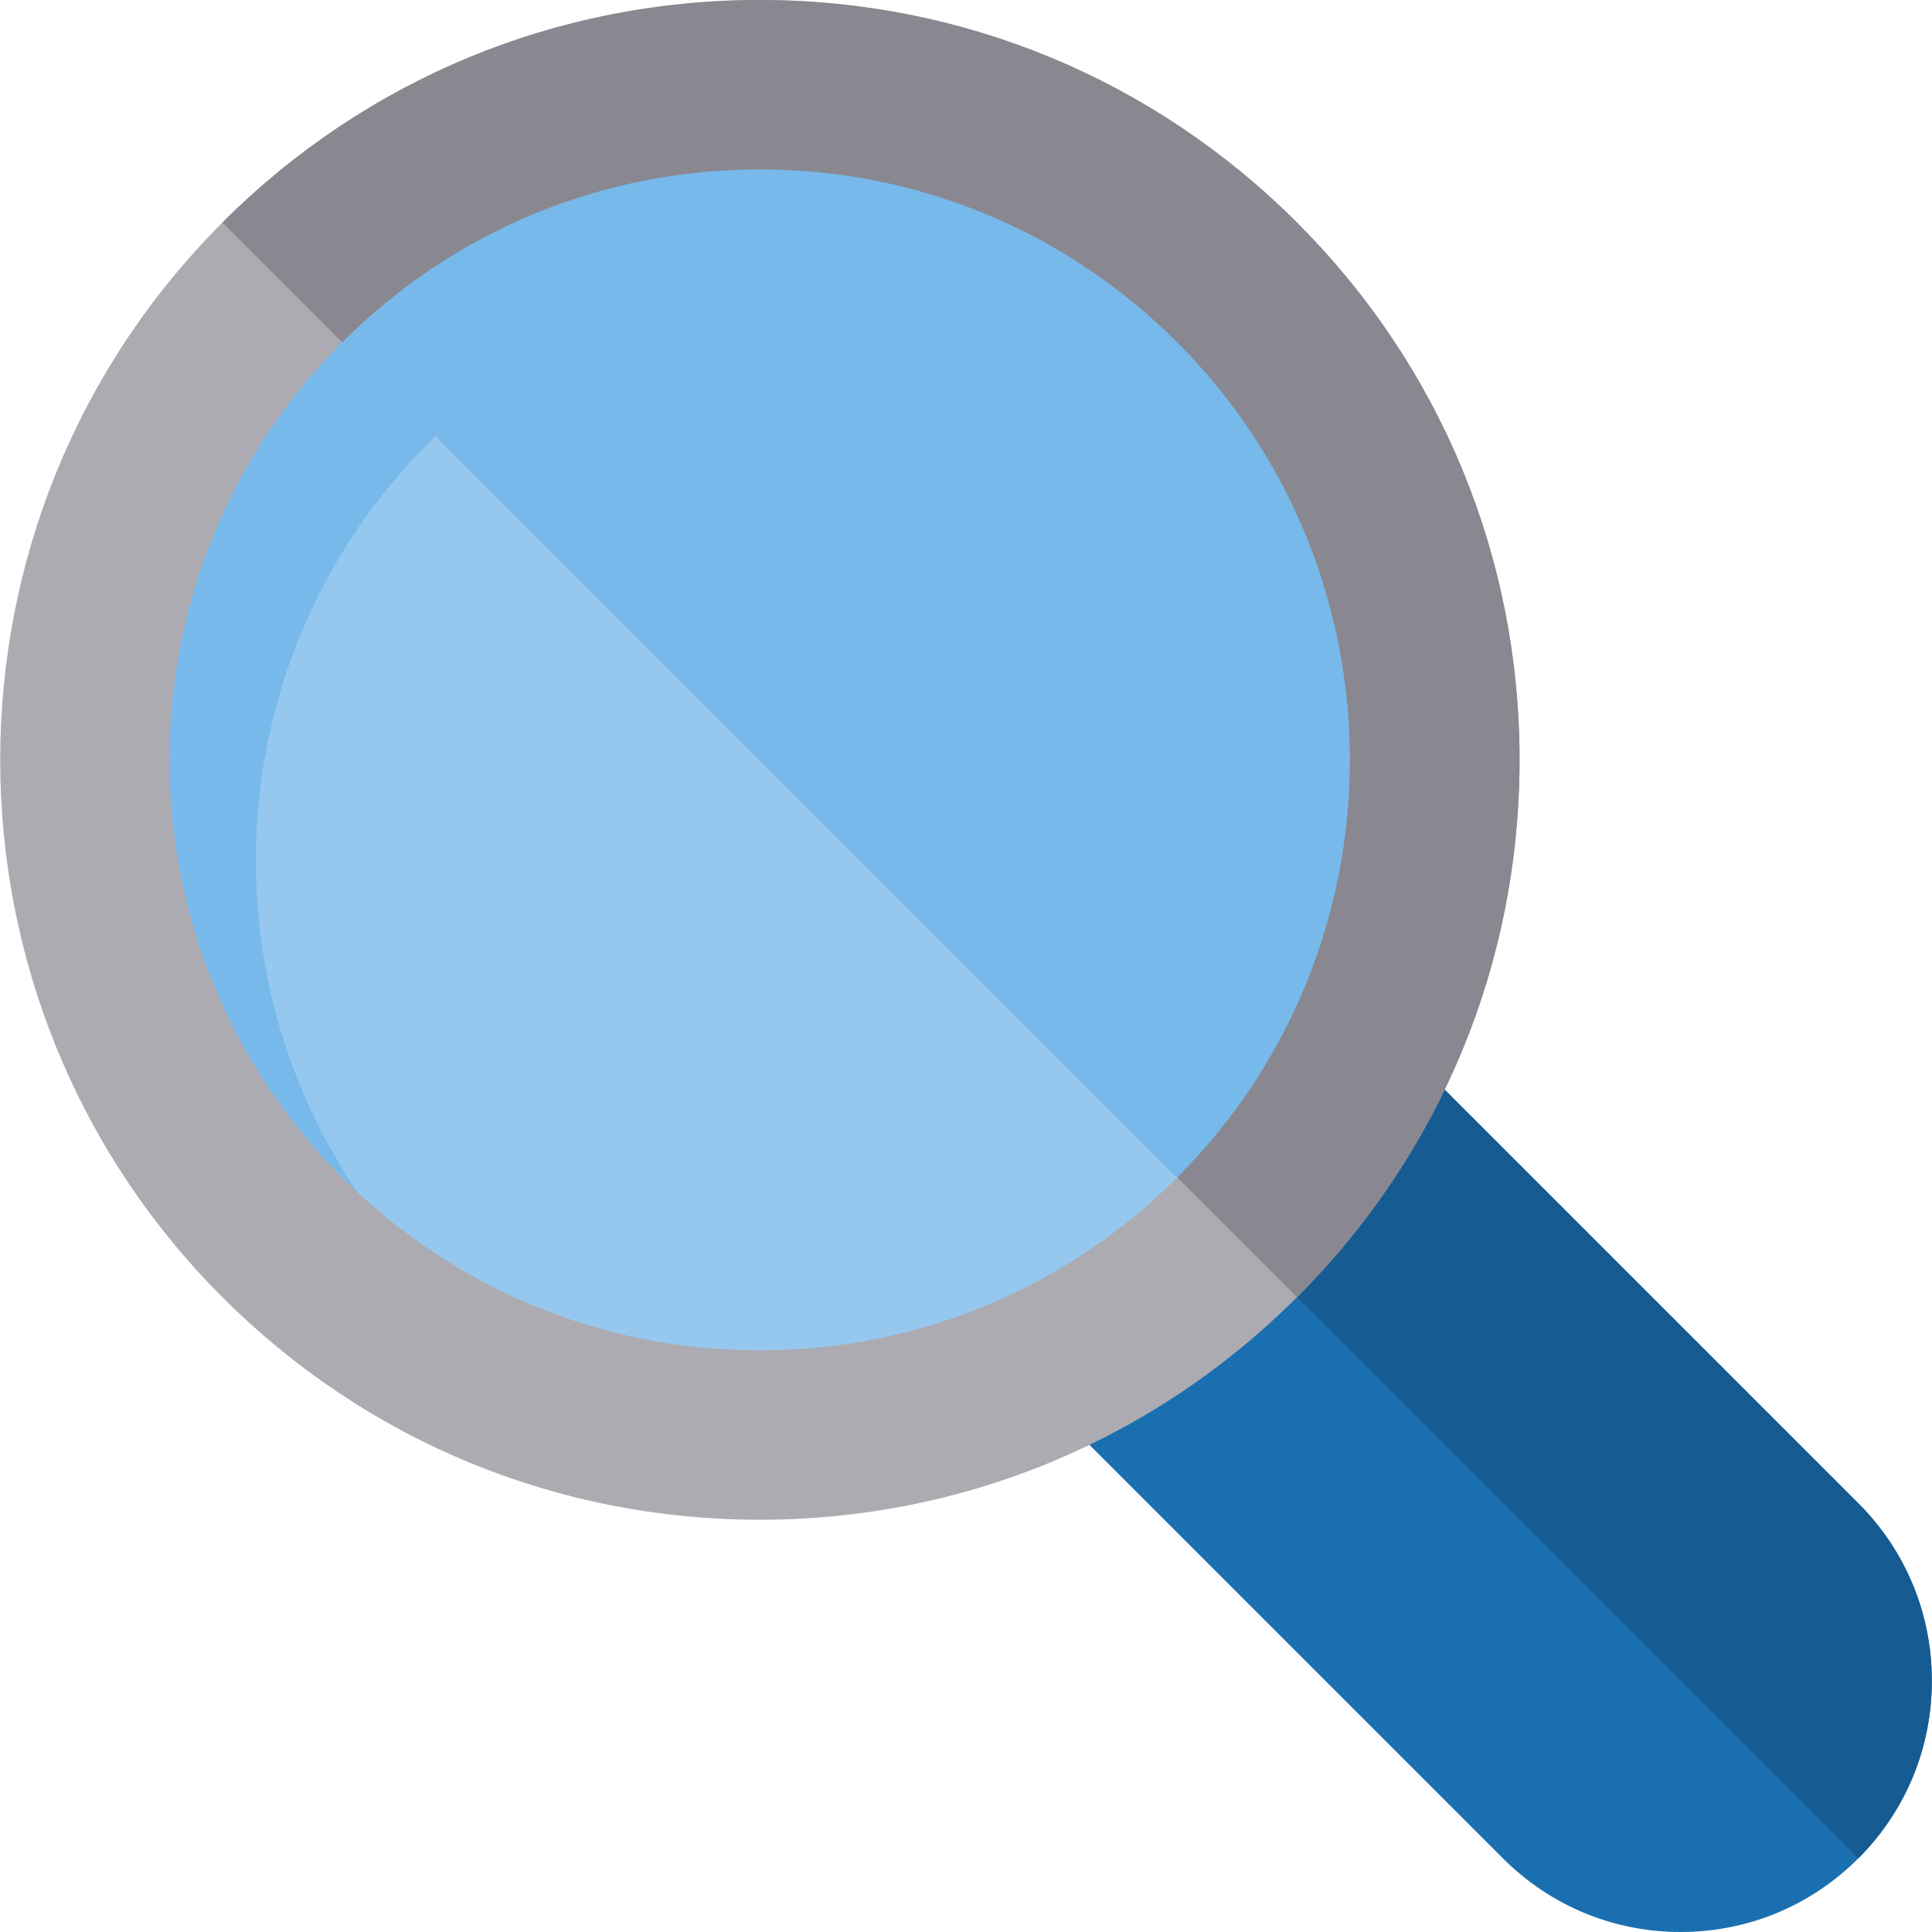
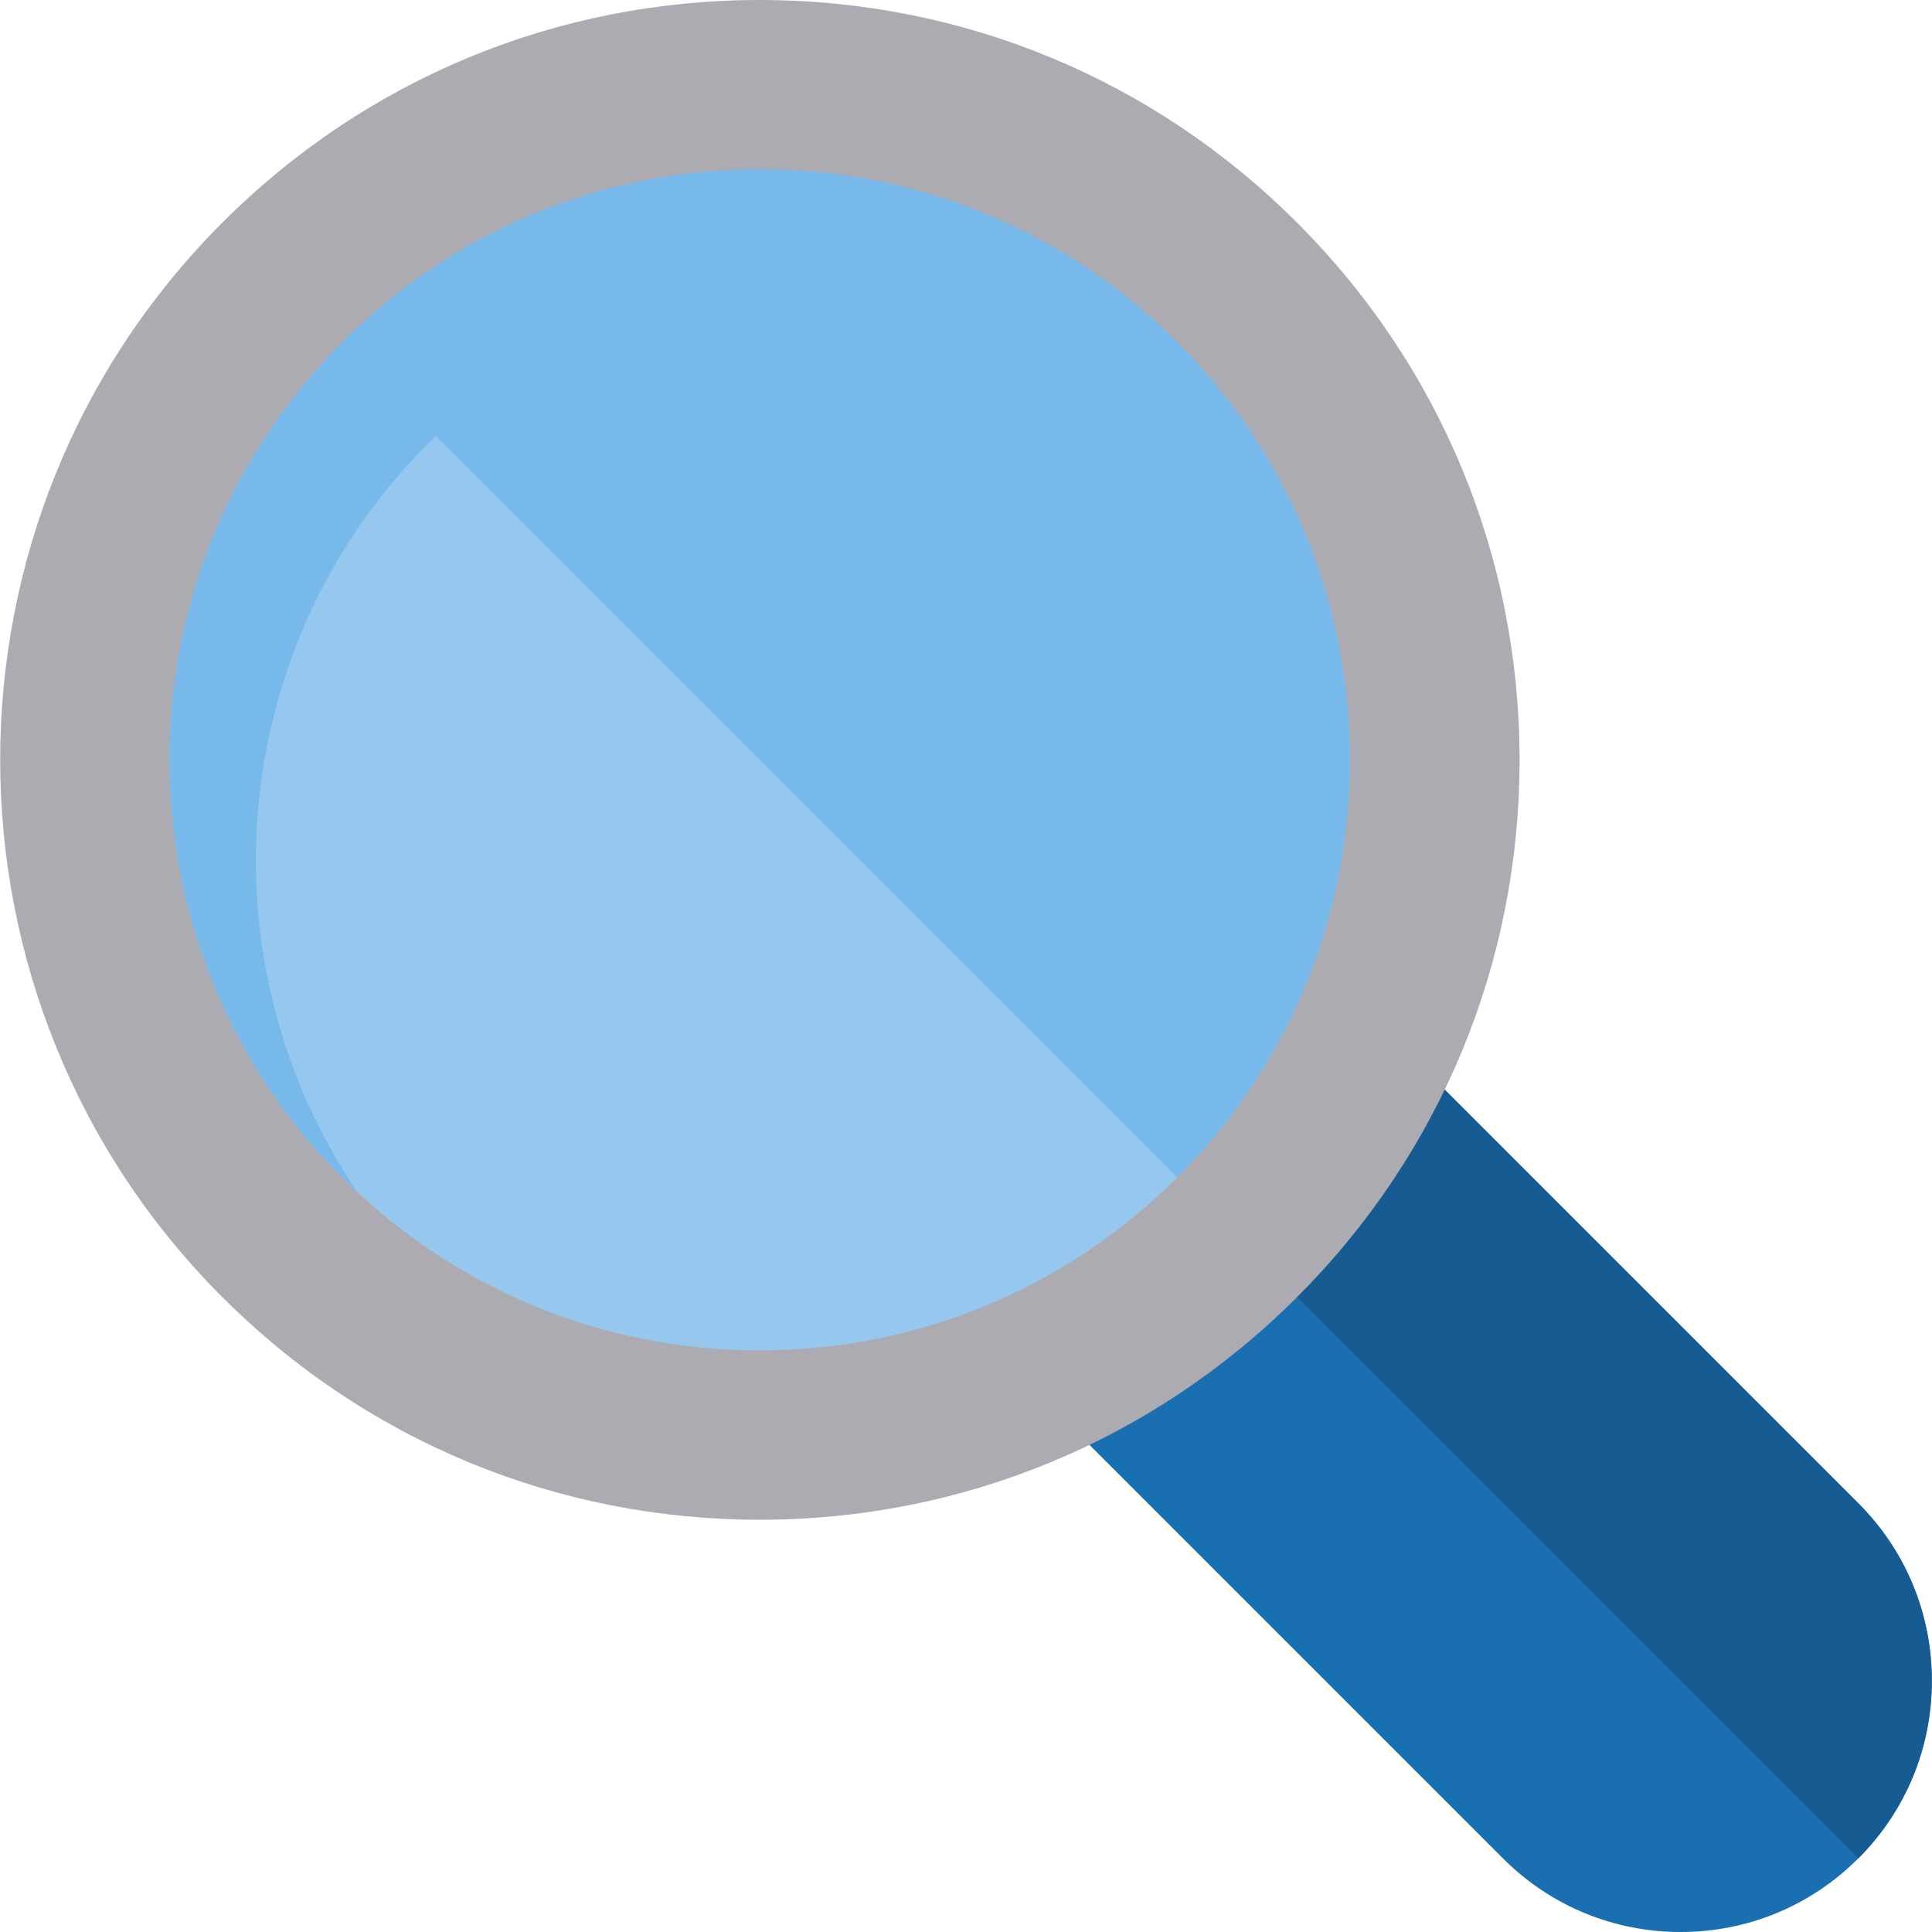
<svg xmlns="http://www.w3.org/2000/svg" version="1.1" id="Layer_1" x="0px" y="0px" viewBox="0 0 447.517 447.517" style="enable-background:new 0 0 447.517 447.517;" xml:space="preserve">
  <g id="XMLID_918_">
    <path id="XMLID_1960_" style="fill:#1A6FB0;" d="M430.433,430.476c10.99-10.99,17.042-25.601,17.042-41.143   s-6.052-30.154-17.042-41.143l-97.785-97.785l-82.285,82.285l97.785,97.785c10.99,10.99,25.601,17.042,41.143,17.042   C404.833,447.518,419.444,441.466,430.433,430.476z" />
    <path id="XMLID_1956_" style="fill:#165C92;" d="M291.506,291.548l138.928,138.928c10.99-10.99,17.042-25.601,17.042-41.143   s-6.052-30.154-17.042-41.143l-97.785-97.785L291.506,291.548z" />
    <path id="XMLID_1955_" style="fill:#ACABB1;" d="M300.43,51.553C267.186,18.309,222.986,0,175.971,0S84.756,18.309,51.511,51.553   c-68.627,68.627-68.627,180.293,0,248.92c33.244,33.245,77.445,51.553,124.46,51.553s91.216-18.309,124.46-51.553   c33.245-33.244,51.554-77.445,51.554-124.46C351.984,128.999,333.676,84.798,300.43,51.553z" />
    <g id="XMLID_138_">
      <path id="XMLID_1951_" style="fill:#96C8EF;" d="M175.971,312.784c-36.533,0-70.879-14.227-96.712-40.059    c-53.327-53.327-53.327-140.096,0-193.422c25.833-25.833,60.178-40.06,96.712-40.06c36.533,0,70.878,14.227,96.711,40.06    c53.326,53.326,53.326,140.095,0,193.422C246.849,298.557,212.504,312.784,175.971,312.784z" />
    </g>
    <path id="XMLID_925_" style="fill:#78B9EB;" d="M99.257,102.638c25.832-25.833,60.178-40.06,96.711-40.06   c34.918,0,67.832,13.005,93.231,36.711c-4.779-7.047-10.278-13.749-16.517-19.988c-25.833-25.833-60.179-40.06-96.711-40.06   c-36.533,0-70.879,14.227-96.711,40.06c-53.327,53.326-53.327,140.095,0,193.422c1.142,1.142,2.306,2.253,3.481,3.349   C46.67,222.884,52.169,149.726,99.257,102.638z" />
-     <path id="XMLID_1946_" style="fill:#898890;" d="M175.971,0c-47.015,0-91.216,18.309-124.46,51.553l0,0l248.92,248.92   c33.245-33.244,51.553-77.445,51.553-124.46s-18.309-91.216-51.554-124.46C267.186,18.309,222.986,0,175.971,0z" />
    <path id="XMLID_1945_" style="fill:#78B9EB;" d="M175.971,39.243c-36.533,0-70.879,14.226-96.711,40.059l193.423,193.423l0,0   c53.326-53.327,53.326-140.096,0-193.422C246.849,53.469,212.504,39.243,175.971,39.243z" />
  </g>
  <g>
</g>
  <g>
</g>
  <g>
</g>
  <g>
</g>
  <g>
</g>
  <g>
</g>
  <g>
</g>
  <g>
</g>
  <g>
</g>
  <g>
</g>
  <g>
</g>
  <g>
</g>
  <g>
</g>
  <g>
</g>
  <g>
</g>
</svg>